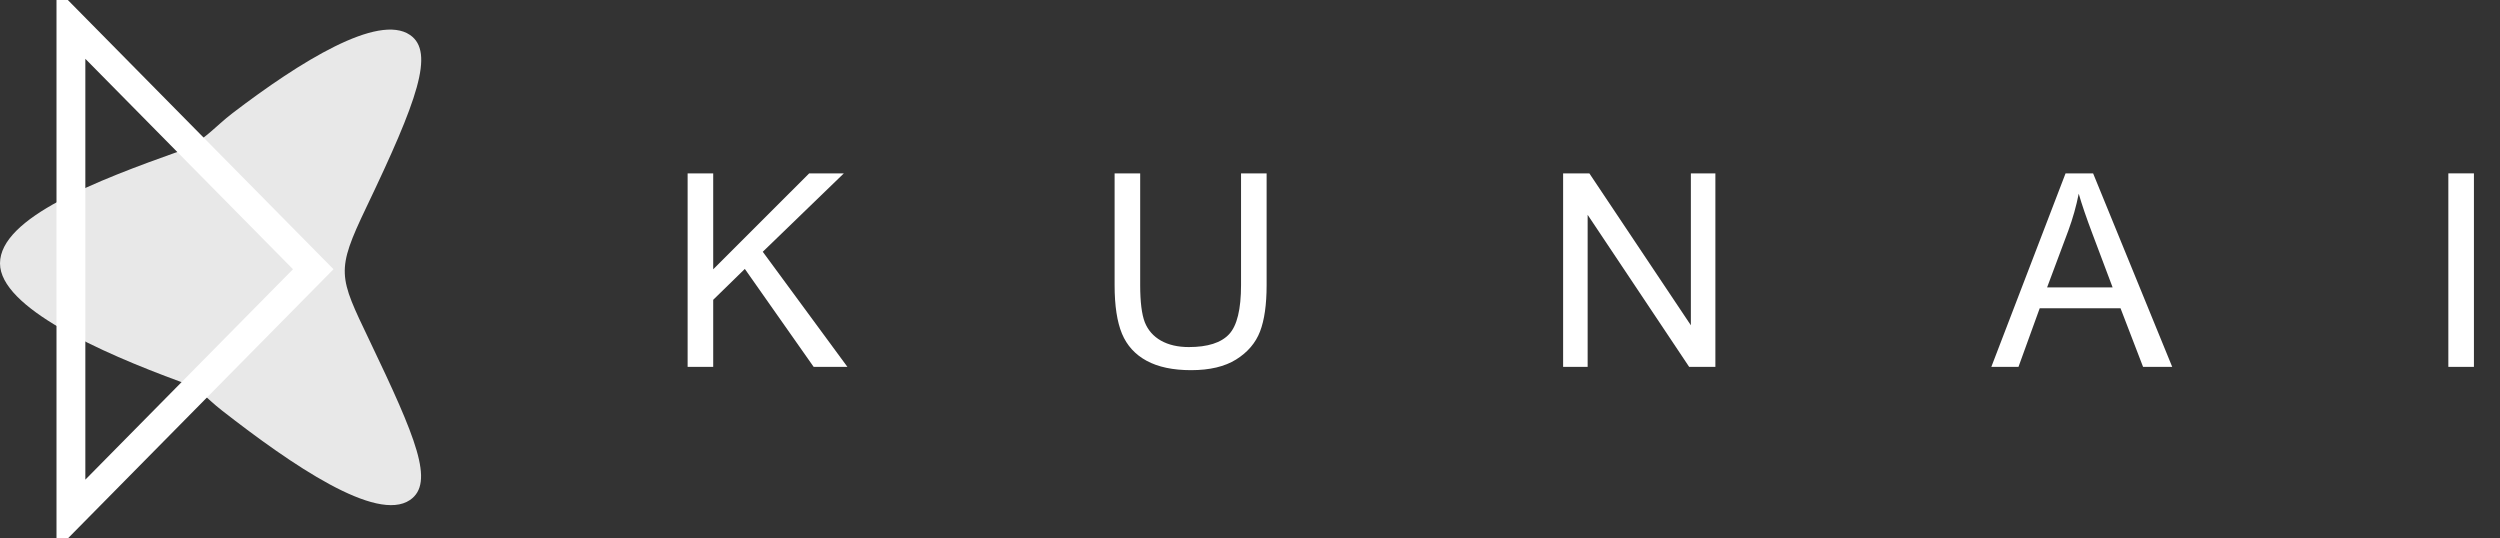
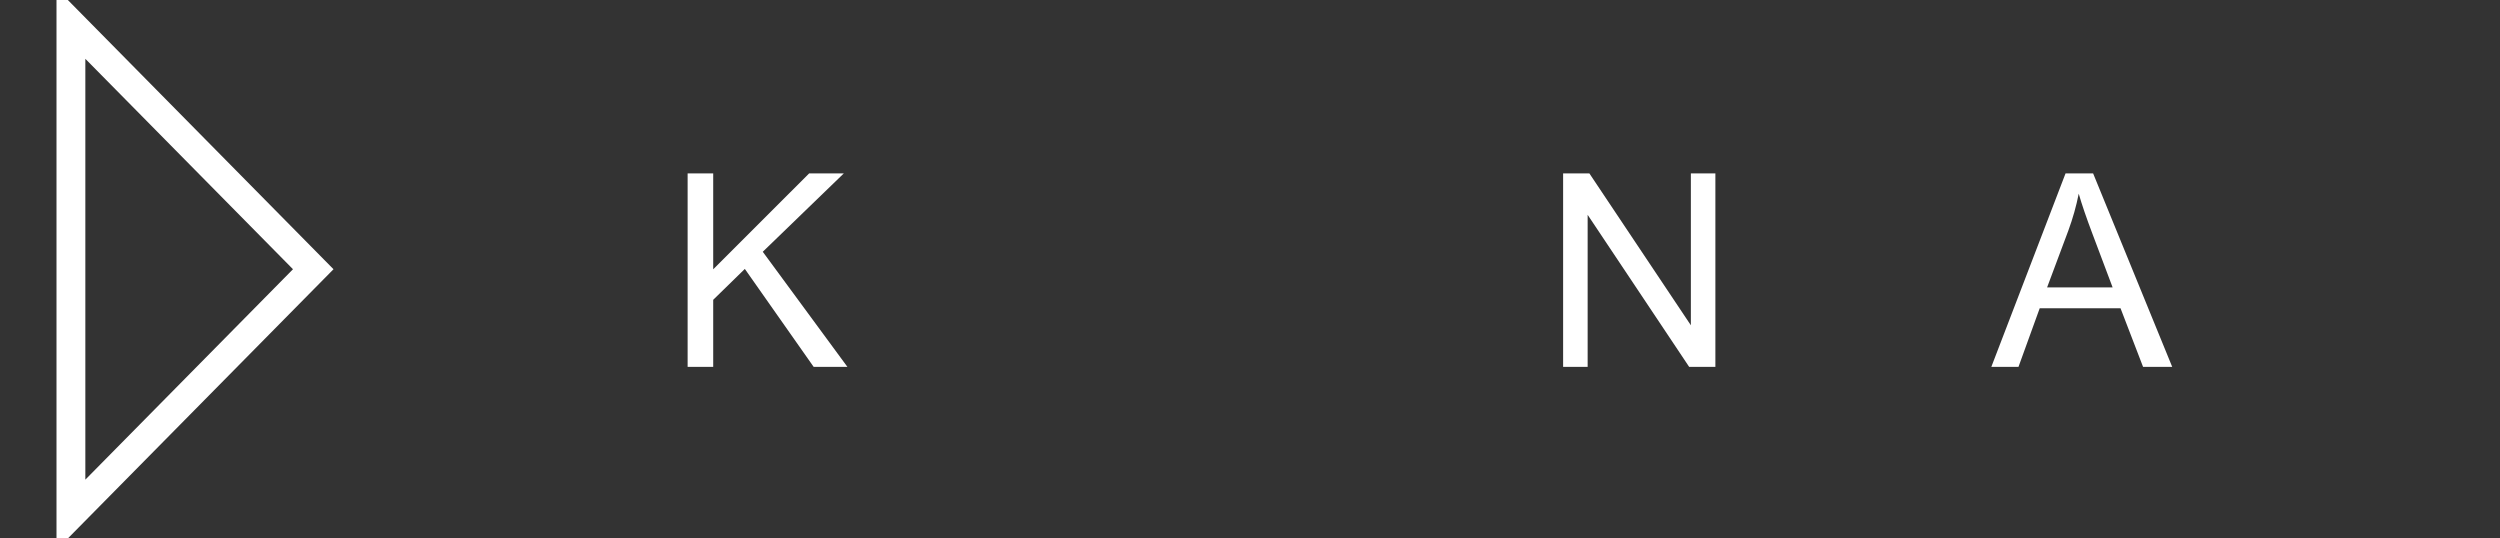
<svg xmlns="http://www.w3.org/2000/svg" width="260" height="56" viewBox="0 0 260 56" fill="none">
  <rect x="0" y="0" width="260" height="56" fill="#333333" stroke="none" />
  <g clip-path="url(#clip0_551_200)">
-     <path d="M18.747 15.693C20.992 14.894 22.308 13.198 24.203 11.752C31.215 6.402 39.319 1.37 42.638 3.633C45.241 5.409 43.405 10.462 38.109 21.539C34.906 28.236 35.214 28.687 38.416 35.385C43.271 45.539 45.241 50.225 42.638 52C39.145 54.383 30.351 48.356 23.108 42.711C21.226 41.243 20.988 40.514 18.747 39.693C10.41 36.637 2.21753e-05 31.964 0 27.394C0 22.628 10.087 18.771 18.747 15.693Z" fill="#E8E8E8" />
    <path d="M71.513 38.154V18.03H74.173V28.009L84.154 18.03H87.76L79.328 26.184L88.131 38.154H84.62L77.463 27.968L74.173 31.18V38.154H71.513Z" fill="white" />
    <path d="M7.376 2.461L32.577 28L7.376 53.538V2.461Z" stroke="white" stroke-width="3" />
-     <path d="M129.068 18.03H131.728V29.657C131.728 31.679 131.499 33.285 131.043 34.475C130.585 35.665 129.758 36.635 128.561 37.385C127.372 38.127 125.809 38.497 123.871 38.497C121.989 38.497 120.448 38.172 119.251 37.523C118.054 36.873 117.199 35.935 116.687 34.708C116.175 33.473 115.919 31.789 115.919 29.657V18.03H118.579V29.643C118.579 31.391 118.739 32.681 119.059 33.514C119.388 34.338 119.946 34.974 120.732 35.422C121.527 35.871 122.496 36.095 123.638 36.095C125.595 36.095 126.988 35.651 127.821 34.763C128.652 33.876 129.068 32.169 129.068 29.643V18.03Z" fill="white" />
    <path d="M162.564 38.154V18.03H165.293L175.85 33.83V18.03H178.4V38.154H175.672L165.115 22.34V38.154H162.564Z" fill="white" />
    <path d="M207.098 38.154L214.818 18.03H217.683L225.91 38.154H222.879L220.535 32.059H212.13L209.922 38.154H207.098ZM212.898 29.89H219.712L217.614 24.317C216.974 22.624 216.499 21.233 216.188 20.144C215.933 21.434 215.572 22.715 215.105 23.987L212.898 29.89Z" fill="white" />
-     <path d="M254.628 38.154V18.03H257.288V38.154H254.628Z" fill="white" />
+     <path d="M254.628 38.154H257.288V38.154H254.628Z" fill="white" />
  </g>
  <defs>
    <clipPath id="clip0_551_200">
      <rect width="260" height="56" fill="white" />
    </clipPath>
  </defs>
</svg>